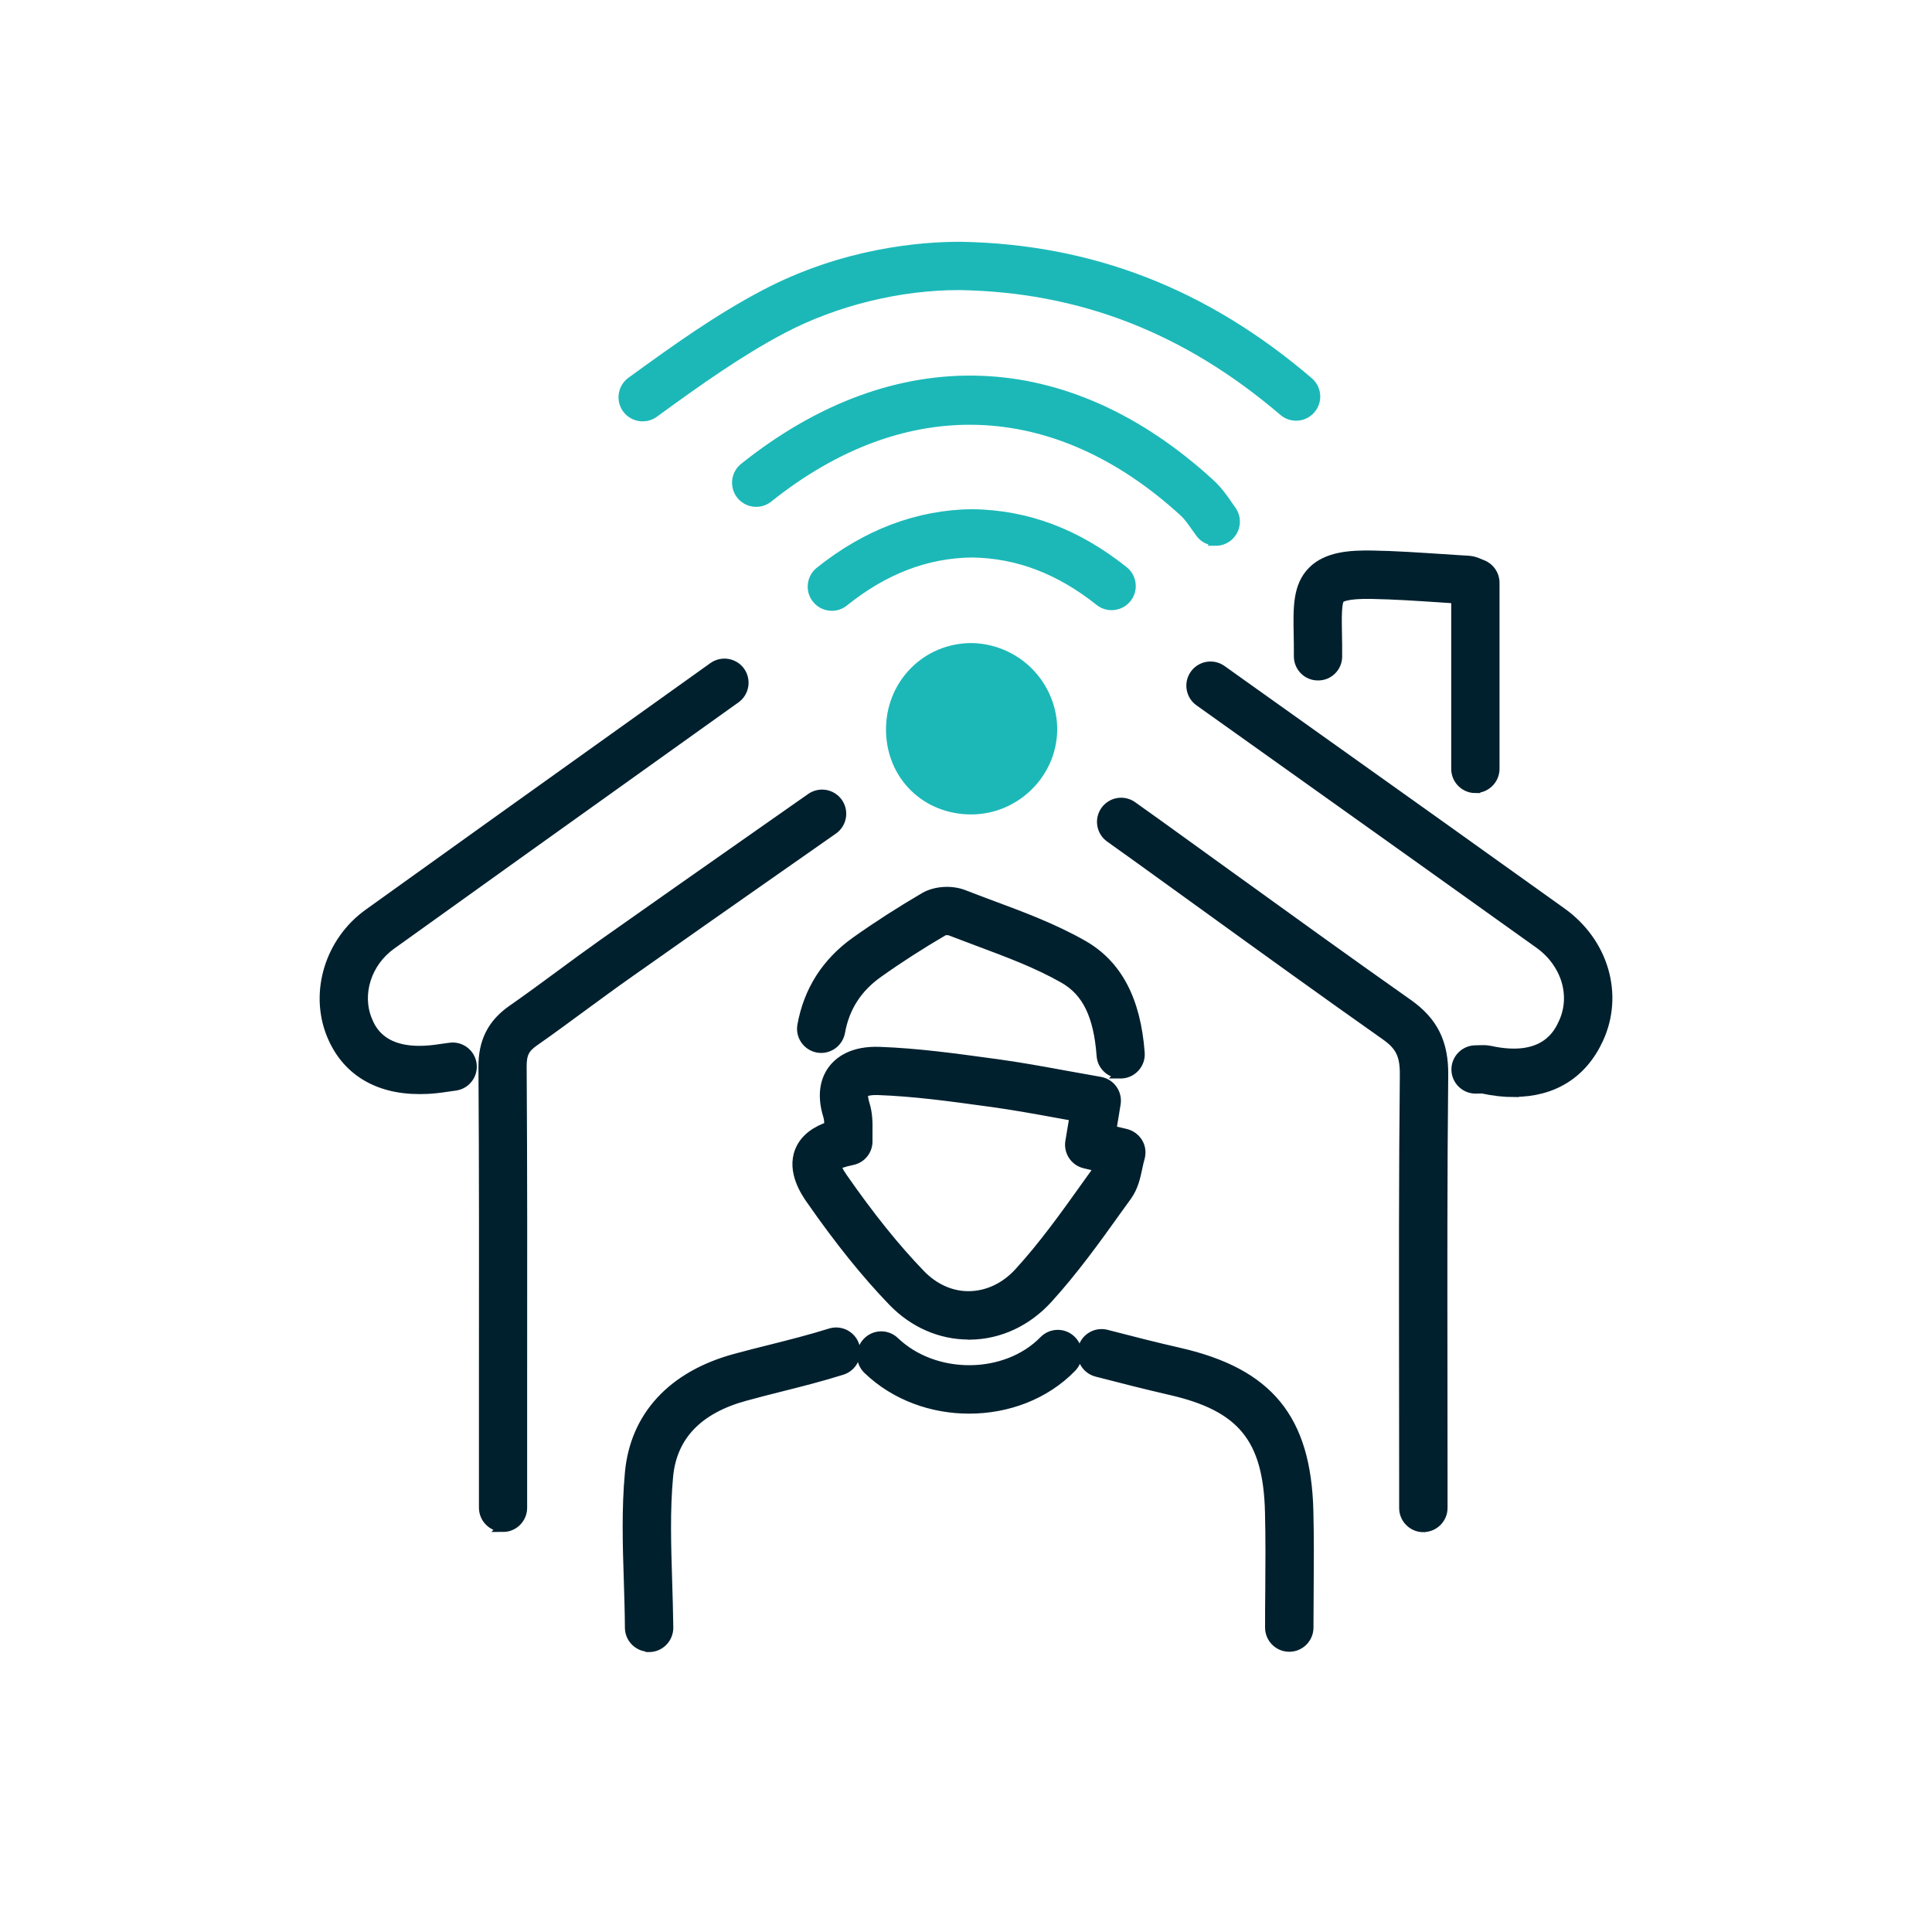
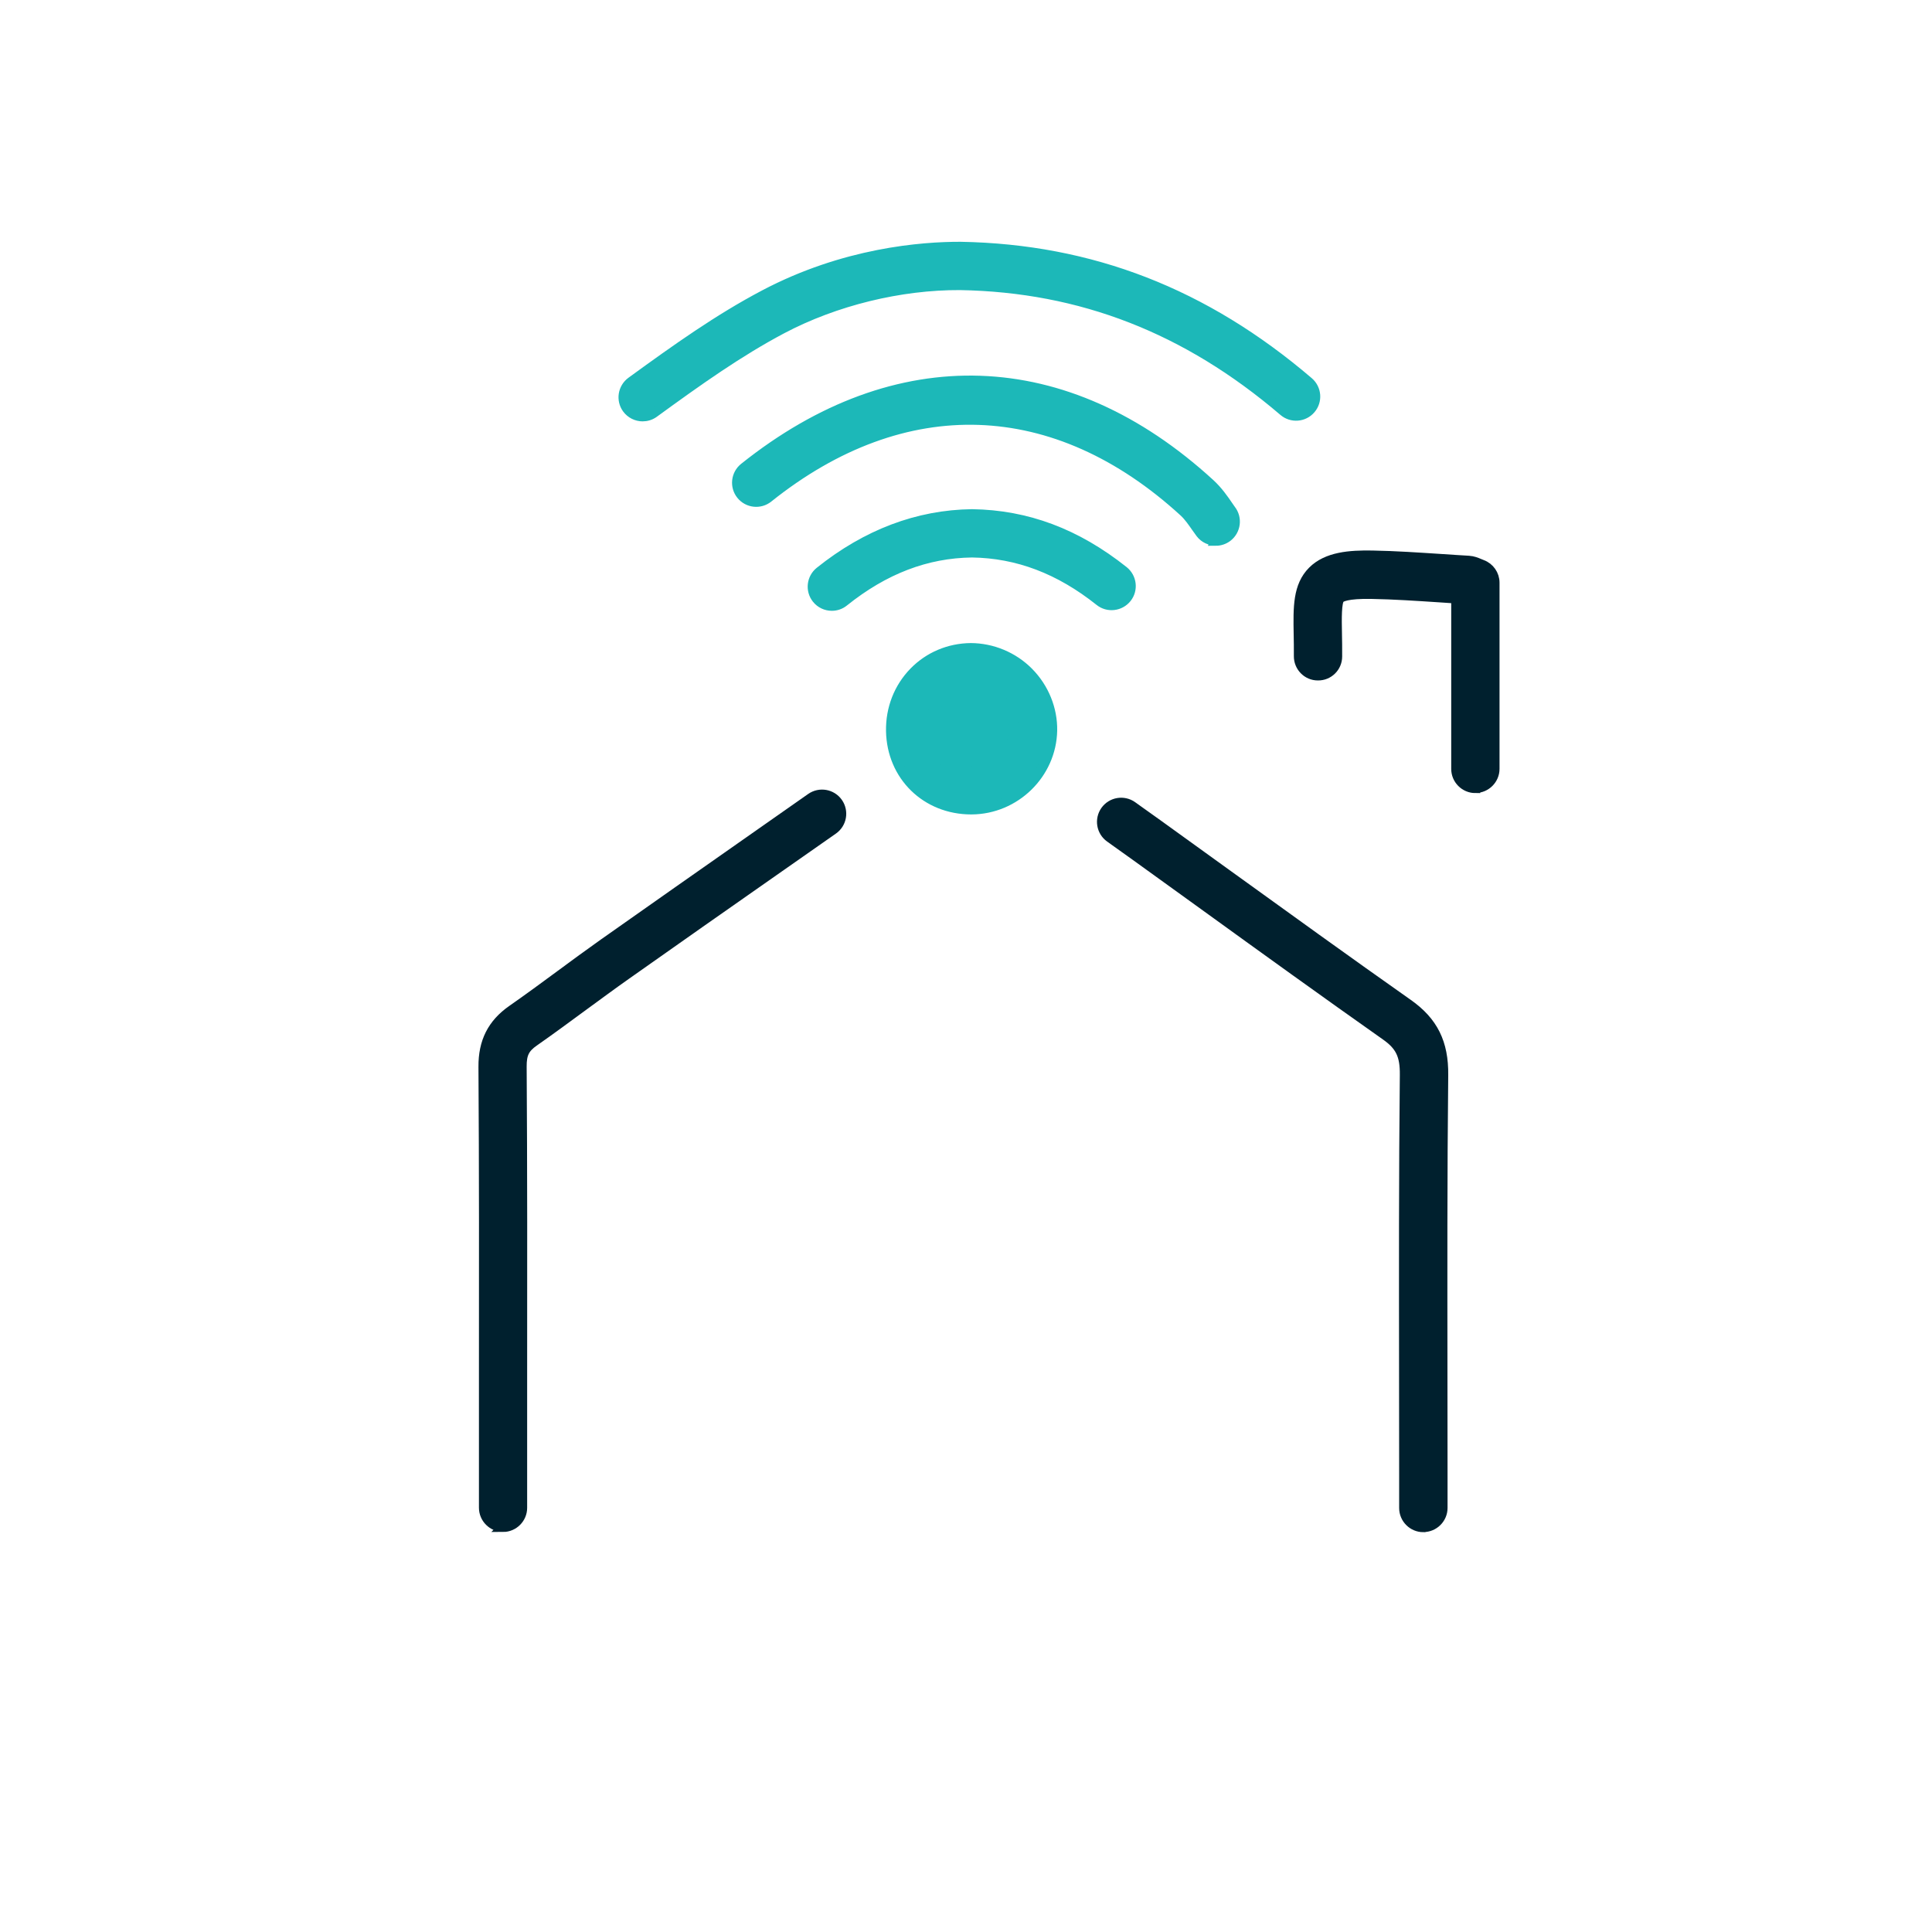
<svg xmlns="http://www.w3.org/2000/svg" id="Layer_1" width="200" height="200" viewBox="0 0 200 200">
  <defs>
    <style>
      .cls-1 {
        fill: #00202e;
        stroke: #00202e;
      }

      .cls-1, .cls-2 {
        stroke-miterlimit: 10;
      }

      .cls-2 {
        fill: #1cb8b8;
        stroke: #1cb8b8;
      }
    </style>
  </defs>
-   <path class="cls-1" d="M67.19,170.49c-1.1,0-1.99-.89-2-1.98-.01-1.6-.06-3.2-.11-4.8-.12-3.68-.24-7.49.11-11.25.54-5.85,4.41-10.04,10.89-11.81,1.21-.33,2.42-.64,3.64-.94,2.07-.52,4.2-1.06,6.24-1.7,1.05-.33,2.18.26,2.51,1.31.33,1.05-.26,2.18-1.31,2.51-2.14.67-4.33,1.23-6.45,1.76-1.19.3-2.38.6-3.57.93-4.89,1.33-7.57,4.13-7.96,8.32-.33,3.52-.21,7.2-.1,10.76.05,1.63.1,3.27.12,4.9,0,1.1-.88,2.01-1.98,2.02h-.02ZM133.46,170.49h0c-1.1,0-2-.9-2-2,0-1.26,0-2.51.02-3.77.02-2.7.04-5.49-.03-8.21-.19-7.61-2.88-10.91-10.3-12.6-2.52-.58-5.04-1.22-7.62-1.89-1.07-.28-1.71-1.37-1.43-2.44.28-1.07,1.37-1.71,2.44-1.43,2.55.66,5.04,1.3,7.51,1.86,9.29,2.12,13.17,6.87,13.41,16.4.07,2.79.05,5.61.03,8.34,0,1.25-.02,2.49-.02,3.74,0,1.1-.9,2-2,2ZM100.32,145.84c-3.82,0-7.65-1.35-10.48-4.07-.8-.76-.83-2.03-.06-2.83.76-.8,2.03-.83,2.83-.06,4.15,3.97,11.52,3.92,15.46-.11.77-.79,2.04-.81,2.83-.03.79.77.81,2.04.03,2.83-2.78,2.85-6.68,4.27-10.6,4.27ZM100.28,138.17c-2.92,0-5.71-1.22-7.86-3.45-2.78-2.88-5.55-6.33-8.48-10.54-.5-.72-2.01-2.9-1.15-5.04.55-1.36,1.79-2.1,3.04-2.53,0-.42-.02-.8-.11-1.08-.76-2.43-.15-3.96.51-4.82.68-.89,2.07-1.94,4.82-1.84,3.92.14,7.83.68,11.62,1.2l.46.06c2.41.33,4.77.76,7.28,1.22,1.13.2,2.28.41,3.47.62,1.08.19,1.81,1.21,1.63,2.3l-.45,2.74,1.48.35c.53.13.99.47,1.27.94.28.47.34,1.04.19,1.57-.1.33-.17.67-.24,1.01-.2.93-.42,1.99-1.09,2.92l-1.01,1.4c-2.23,3.12-4.55,6.34-7.2,9.25-2.17,2.37-5.01,3.69-8.02,3.73-.05,0-.09,0-.14,0ZM86.55,120.64c.05.19.21.58.67,1.25,2.8,4.03,5.44,7.32,8.07,10.04,1.41,1.46,3.21,2.27,5.07,2.23,1.89-.03,3.71-.89,5.12-2.43,2.5-2.73,4.74-5.85,6.9-8.88l1.01-1.41c.1-.13.18-.38.25-.67l-1.35-.32c-1.02-.24-1.68-1.24-1.51-2.27l.44-2.63c-.52-.09-1.04-.19-1.55-.28-2.46-.45-4.79-.87-7.11-1.19l-.46-.06c-3.69-.51-7.5-1.03-11.21-1.16-1.03-.04-1.45.21-1.49.27-.03.04-.12.4.13,1.2.31.99.3,1.97.29,2.83,0,.3,0,.6,0,.89.05.99-.63,1.87-1.6,2.06-1.03.21-1.49.43-1.67.54ZM116.01,111.13c-1.04,0-1.92-.8-1.99-1.85-.31-4.17-1.51-6.63-3.9-7.99-2.74-1.56-5.72-2.67-8.88-3.85-.97-.36-1.94-.73-2.91-1.1-.14-.05-.49-.04-.63.01-2.38,1.39-4.67,2.86-6.79,4.37-2.18,1.55-3.47,3.56-3.93,6.13-.2,1.09-1.24,1.81-2.32,1.62-1.09-.2-1.81-1.23-1.62-2.32.65-3.6,2.51-6.52,5.54-8.68,2.22-1.58,4.62-3.12,7.13-4.59,1.12-.65,2.79-.76,4.06-.26.94.37,1.9.72,2.85,1.08,3.17,1.18,6.45,2.4,9.47,4.12,3.57,2.03,5.5,5.69,5.91,11.18.08,1.1-.75,2.06-1.85,2.14-.05,0-.1,0-.15,0Z" />
-   <path class="cls-1" d="M43.42,112.76c-4.4,0-7.61-1.97-9.11-5.66-1.78-4.38-.17-9.65,3.83-12.52,8.7-6.25,17.41-12.47,26.02-18.62l9.67-6.91c.9-.64,2.15-.43,2.79.46.64.9.43,2.15-.46,2.79l-9.67,6.91c-8.61,6.15-17.32,12.37-26.01,18.61-2.52,1.81-3.56,5.08-2.46,7.77.37.9,1.48,3.63,6.62,3.11.33-.03.65-.08,1.08-.14l.87-.12c1.09-.15,2.1.61,2.25,1.71.15,1.09-.61,2.1-1.71,2.25l-.84.12c-.49.07-.87.13-1.25.16-.56.06-1.1.08-1.62.08Z" />
  <path class="cls-1" d="M52.08,158.08c-1.1,0-2-.9-2-2v-13.64c.01-10.49.02-21.34-.05-32-.02-2.6.93-4.47,2.98-5.9,1.68-1.17,3.36-2.41,4.99-3.61,1.49-1.1,2.99-2.2,4.5-3.27,5.12-3.62,10.26-7.21,15.33-10.77l6.12-4.29c.9-.63,2.15-.42,2.79.49.63.9.42,2.15-.49,2.79l-6.13,4.29c-5.07,3.55-10.2,7.14-15.32,10.76-1.49,1.05-2.96,2.14-4.44,3.22-1.65,1.21-3.35,2.47-5.07,3.67-.98.68-1.28,1.29-1.27,2.6.07,10.68.06,21.53.05,32.03v13.64c0,1.1-.9,2-2,2Z" />
  <path class="cls-1" d="M147.34,158.11c-1.1,0-2-.9-2-2v-3.28c0-3.56,0-7.12-.01-10.68-.01-10.12-.03-20.59.08-30.89.02-2.02-.46-3.01-1.97-4.07-6.3-4.44-12.66-9.03-18.8-13.47-2.37-1.71-4.74-3.42-7.11-5.13-.77-.55-1.54-1.1-2.1-1.5l-.53-.38c-.9-.64-1.11-1.89-.47-2.79.64-.9,1.89-1.11,2.79-.47l.53.38c.57.41,1.35.96,2.13,1.52,2.37,1.71,4.74,3.42,7.11,5.13,6.14,4.43,12.48,9.01,18.77,13.44,2.6,1.83,3.7,4.04,3.66,7.38-.11,10.28-.09,20.73-.08,30.84,0,3.56.01,7.12.01,10.68v3.28c0,1.1-.9,2-2,2Z" />
-   <path class="cls-1" d="M156.74,113.07c-1.03,0-2.12-.12-3.27-.37-.05,0-.11,0-.17,0-.16,0-.34.01-.55.01-1.1,0-2-.9-2-2s.9-2,2-2c.14,0,.26,0,.37-.01.32-.01.69-.03,1.13.06,5.71,1.25,7.13-1.86,7.6-2.89,1.29-2.82.26-6.18-2.5-8.16-8.45-6.05-16.91-12.07-25.36-18.09l-9.84-7.01c-.9-.64-1.11-1.89-.47-2.79.64-.9,1.89-1.11,2.79-.47l9.84,7.01c8.46,6.02,16.92,12.05,25.37,18.1,4.34,3.11,5.91,8.49,3.81,13.07-1.66,3.62-4.71,5.52-8.75,5.52Z" />
  <path class="cls-2" d="M66.53,43.12c-.62,0-1.23-.29-1.62-.82-.65-.89-.45-2.14.44-2.79,4.74-3.45,9.05-6.51,13.75-8.99,8.29-4.38,16.32-5,20.34-4.99,13.52.24,25.3,4.82,36.03,14,.84.72.94,1.98.22,2.82-.72.84-1.98.94-2.82.22-10-8.55-20.95-12.82-33.48-13.04-6.21-.03-12.94,1.62-18.43,4.52-4.46,2.36-8.65,5.33-13.26,8.69-.36.26-.77.38-1.18.38Z" />
  <path class="cls-2" d="M125.86,55.98c-.6,0-1.19-.26-1.58-.77-.13-.17-.29-.39-.46-.64-.35-.5-.78-1.13-1.26-1.57-13.29-12.17-28.97-12.71-43.03-1.47-.86.69-2.12.55-2.81-.31-.69-.86-.55-2.12.31-2.81,15.76-12.59,33.34-11.99,48.23,1.65.82.75,1.42,1.62,1.85,2.25.12.18.23.34.32.46.68.87.52,2.13-.35,2.81-.36.28-.8.42-1.23.42Z" />
  <path class="cls-1" d="M152.73,81.6c-1.1,0-2-.9-2-2v-17.63c-.59-.04-1.19-.08-1.79-.12-2.29-.15-4.66-.31-6.96-.35-2.57-.05-3.16.33-3.27.45-.35.35-.32,2.1-.29,3.64.01.72.03,1.51.02,2.37,0,1.1-.9,2-2.02,1.98-1.1,0-1.99-.91-1.98-2.02,0-.82,0-1.58-.02-2.27-.05-2.79-.09-4.99,1.46-6.54,1.49-1.49,3.85-1.66,6.17-1.62,2.4.04,4.82.21,7.16.36.94.06,1.88.13,2.83.18.46.03.81.18,1.07.29.08.04.19.08.32.13.78.29,1.3,1.04,1.3,1.87v19.27c0,1.1-.9,2-2,2Z" />
  <path class="cls-2" d="M86.11,62.73c-.59,0-1.17-.26-1.56-.75-.69-.86-.55-2.12.31-2.81,4.84-3.88,10.15-5.89,15.76-5.96,5.7.08,10.82,2.01,15.7,5.89.86.69,1.01,1.95.32,2.81-.69.86-1.95,1.01-2.81.32-4.16-3.31-8.48-4.95-13.21-5.02-4.71.06-9.07,1.72-13.26,5.08-.37.3-.81.44-1.25.44Z" />
  <path class="cls-2" d="M100.54,83.81c-4.67,0-8.24-3.49-8.32-8.14-.04-2.32.81-4.49,2.39-6.11,1.55-1.59,3.65-2.47,5.89-2.49,2.2.01,4.39.9,5.99,2.52,1.6,1.62,2.49,3.82,2.45,6.04-.09,4.49-3.84,8.16-8.37,8.18h-.03Z" />
-   <path class="cls-2" d="M100.56,81.81h.01-.01Z" />
  <path class="cls-2" d="M100.56,71.07s-.02,0-.03,0c-1.17,0-2.26.46-3.06,1.28-.83.85-1.27,2-1.25,3.25.04,2.45,1.85,4.19,4.34,4.21h0c2.37,0,4.34-1.92,4.39-4.26.02-1.14-.45-2.29-1.3-3.15-.84-.85-1.96-1.33-3.09-1.33Z" />
</svg>